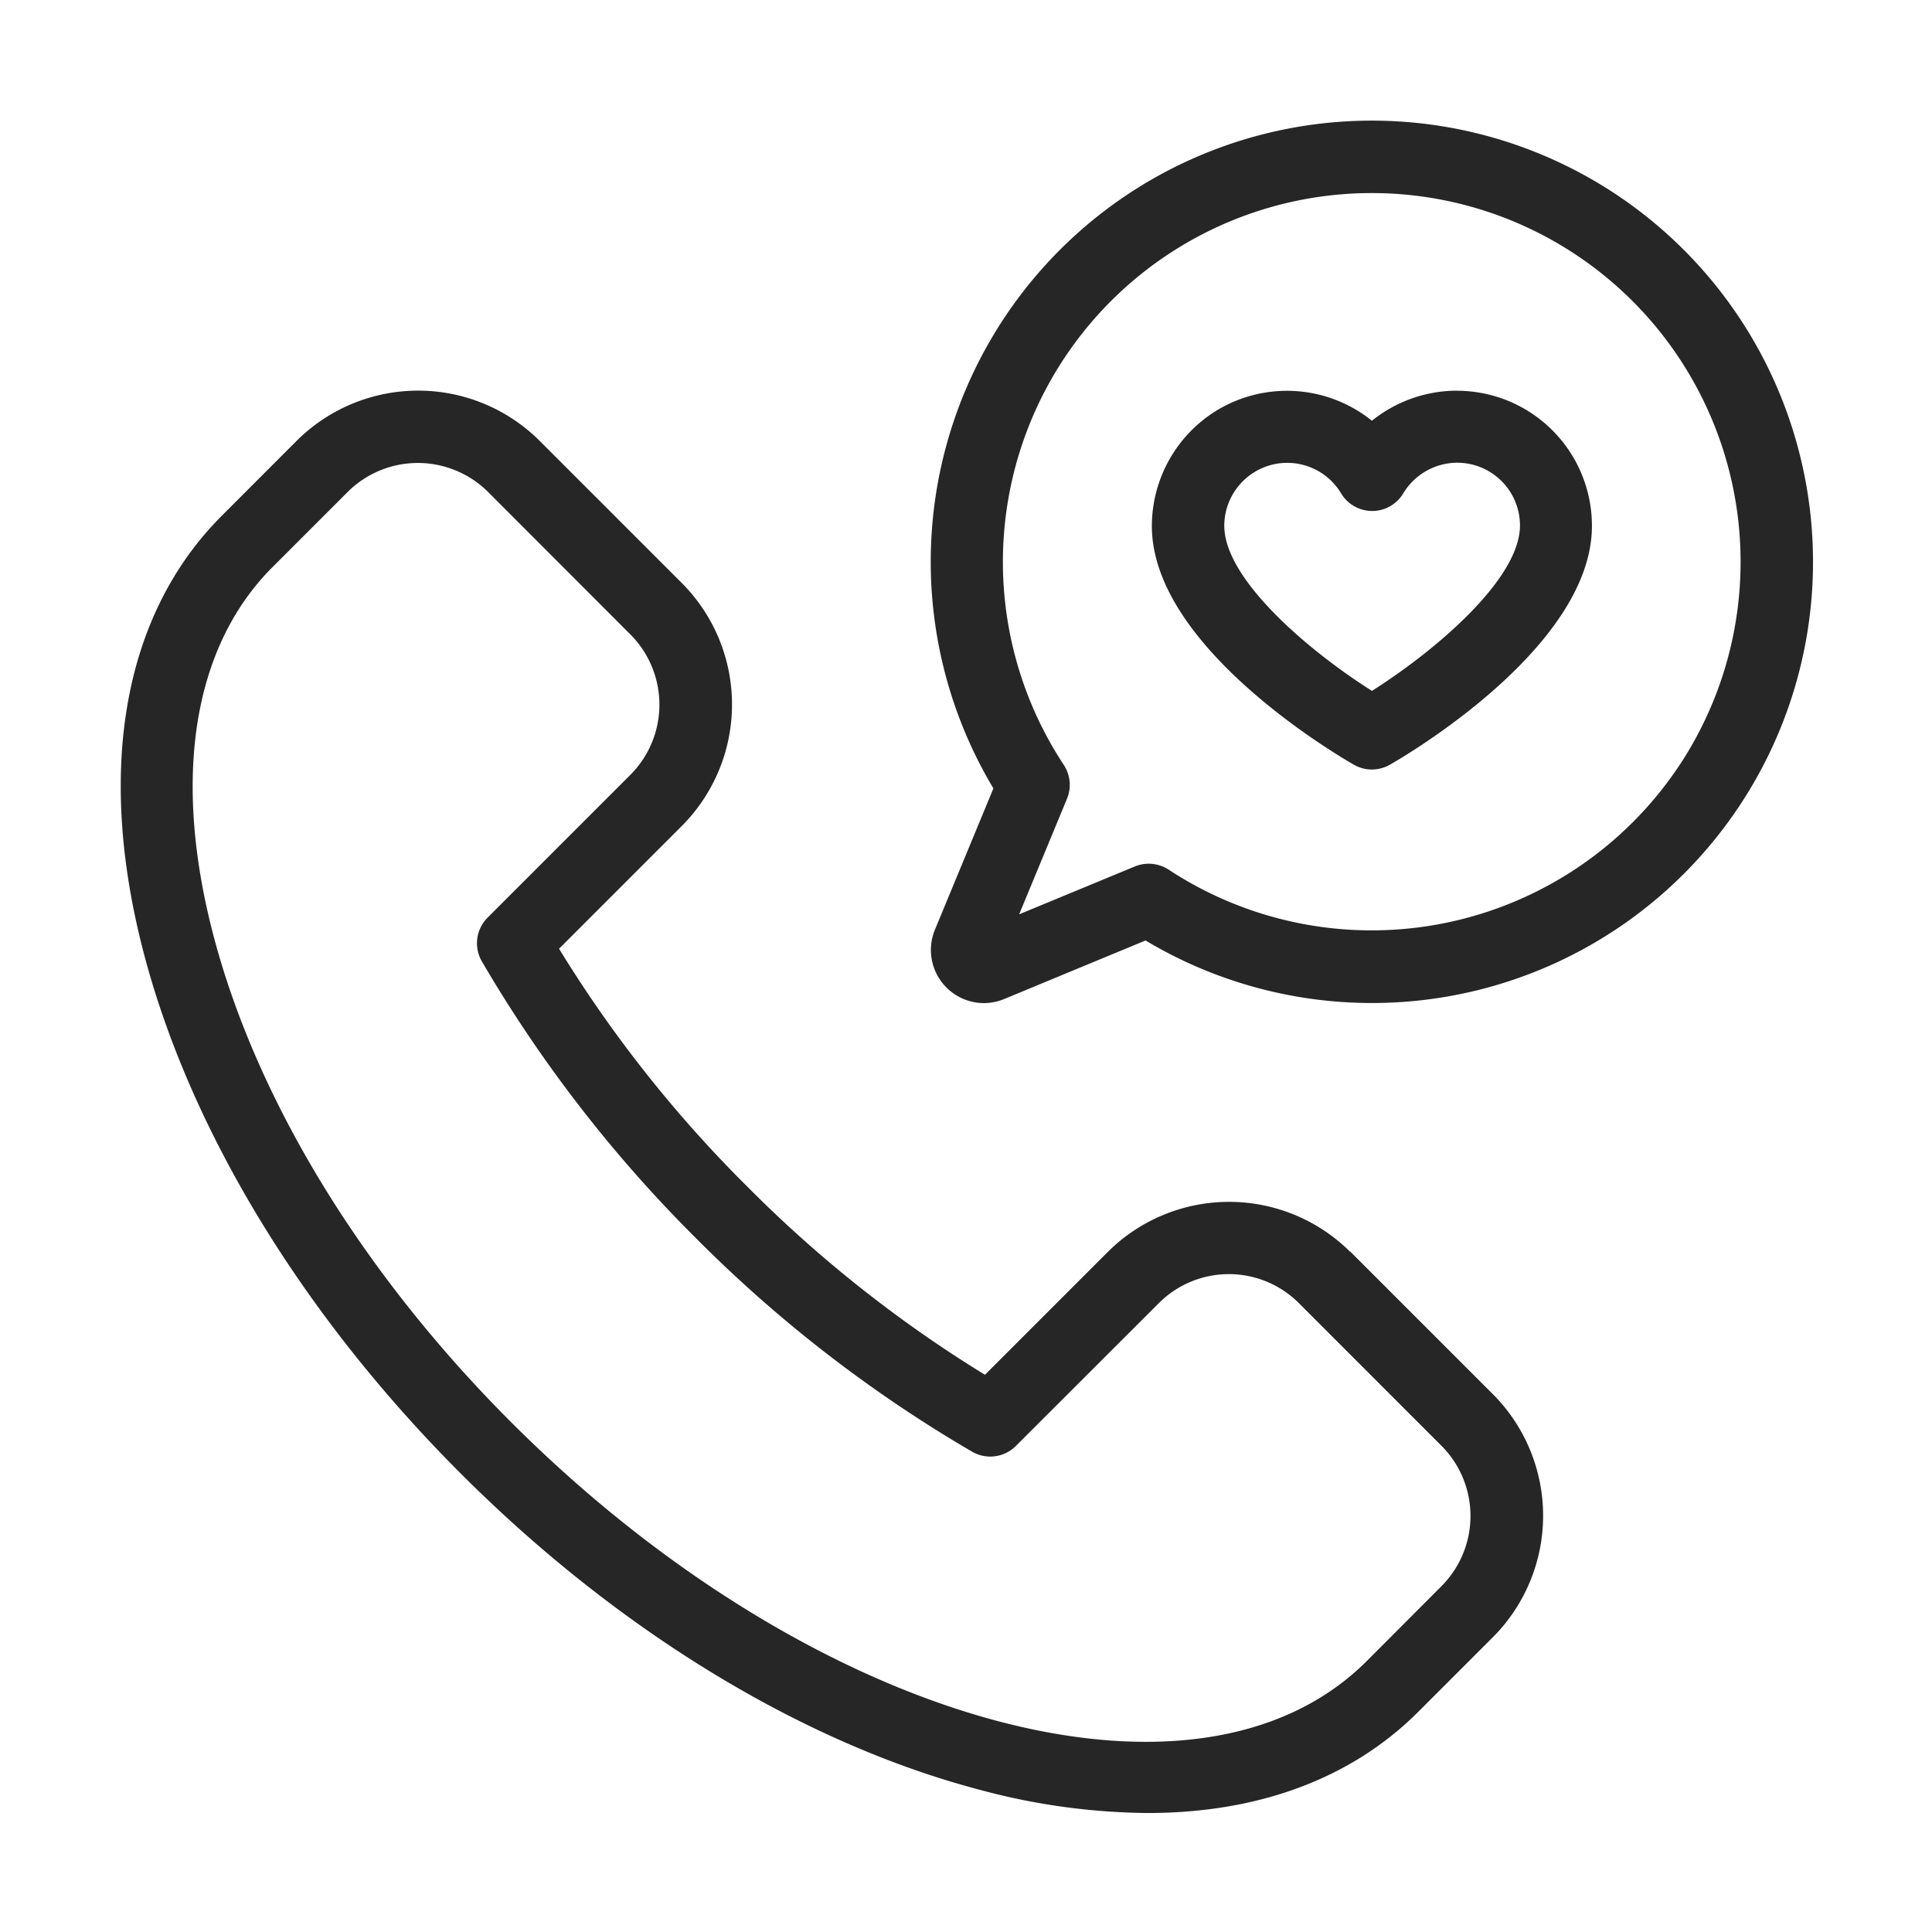
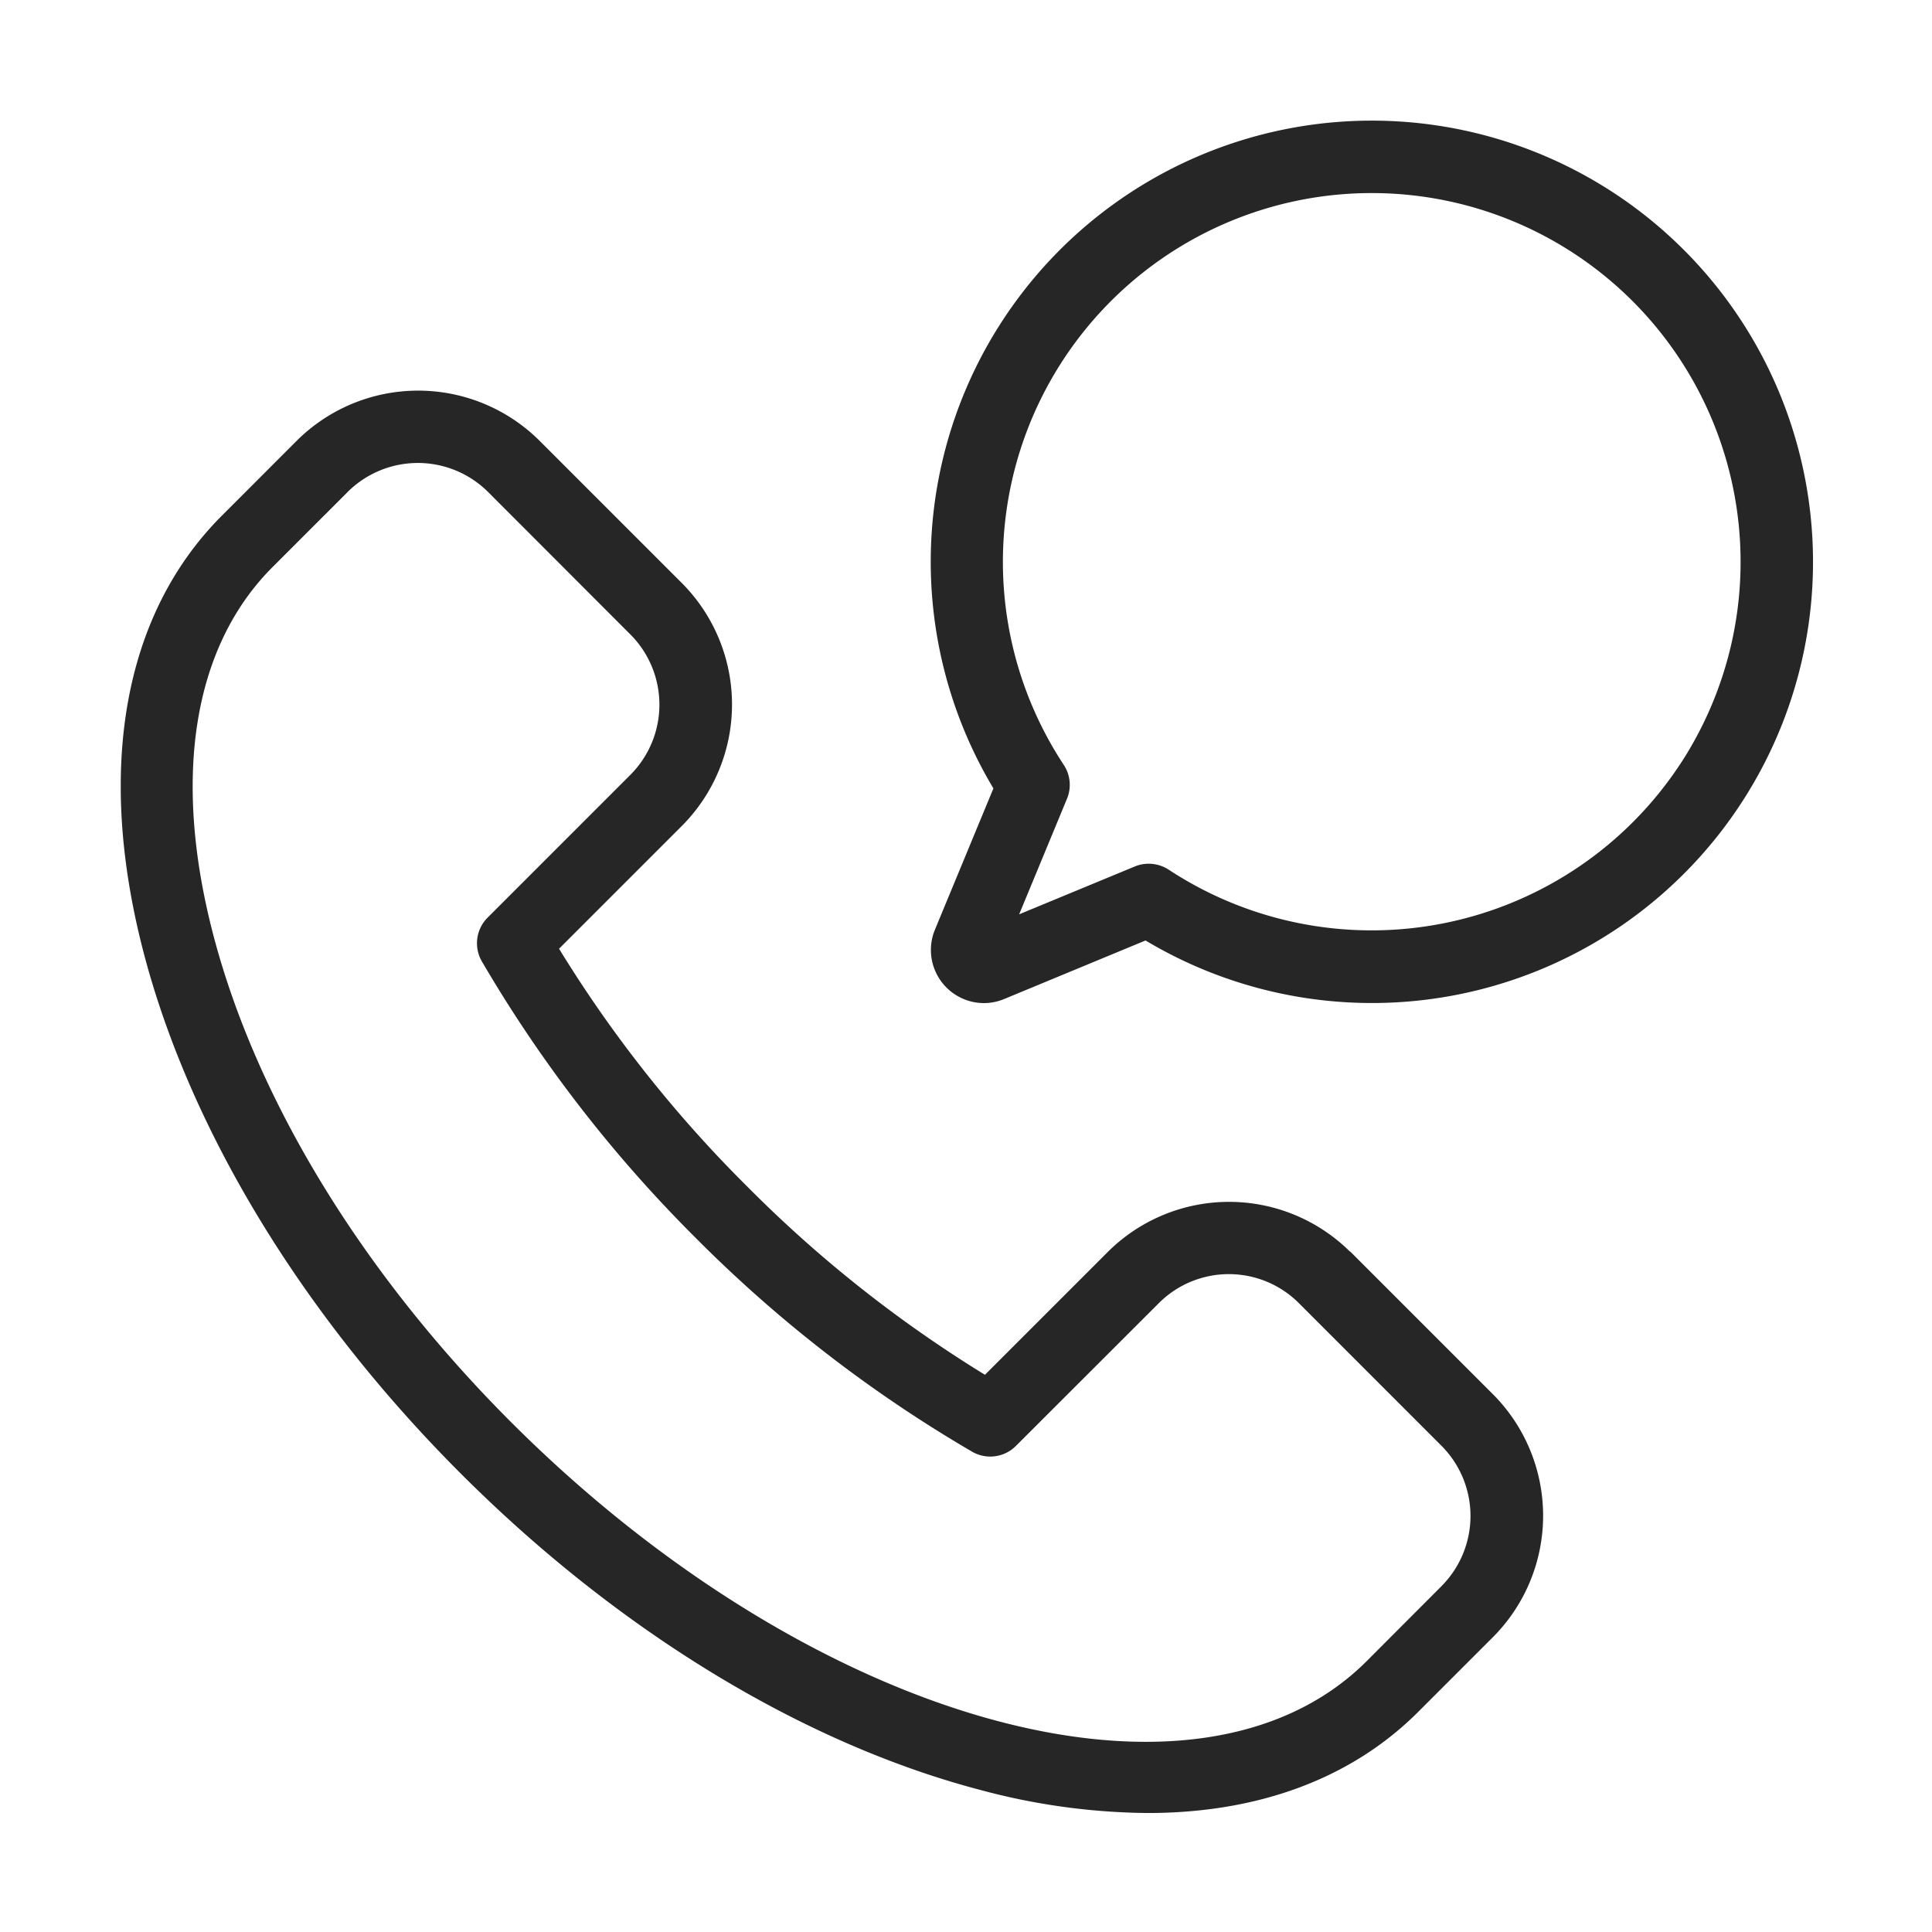
<svg xmlns="http://www.w3.org/2000/svg" width="80" height="80" viewBox="0 0 80 80">
  <defs>
    <clipPath id="clip-path">
      <rect id="Rectangle_4212" data-name="Rectangle 4212" width="70.081" height="70.072" fill="none" />
    </clipPath>
  </defs>
  <g id="icon_step2" transform="translate(-920 -2801)">
-     <rect id="Rectangle_4210" data-name="Rectangle 4210" width="80" height="80" transform="translate(920 2801)" fill="none" />
    <g id="Group_26161" data-name="Group 26161" transform="translate(925 2806)">
      <g id="Group_26161-2" data-name="Group 26161" clip-path="url(#clip-path)">
        <path id="Path_21464" data-name="Path 21464" d="M92.189,14.6A18.266,18.266,0,1,0,58.623,27.646L56.2,33.5a2.2,2.2,0,0,0,1.191,2.868,2.179,2.179,0,0,0,1.676,0l5.855-2.425A18.264,18.264,0,0,0,92.189,14.6ZM87.041,26.67a15.3,15.3,0,0,1-21.162,4.34,1.515,1.515,0,0,0-.826-.245,1.49,1.49,0,0,0-.575.114L59.689,32.86l1.982-4.789a1.5,1.5,0,0,0-.132-1.395,15.273,15.273,0,1,1,25.5,0Z" transform="translate(-22.488)" fill="#262626" />
        <path id="Path_21465" data-name="Path 21465" d="M50.9,54.318a7.115,7.115,0,0,0-10.015,0l-5.1,5.1a52.676,52.676,0,0,1-9.848-7.8,52.574,52.574,0,0,1-7.788-9.842l5.106-5.106a7.126,7.126,0,0,0,0-10.015l-5.933-5.933a7.126,7.126,0,0,0-10.015,0L4.191,23.84C.1,27.929-1.041,34.377.964,42c1.934,7.339,6.585,14.972,13.1,21.492S28.221,74.666,35.56,76.6a27.433,27.433,0,0,0,6.962.964c4.574,0,8.429-1.419,11.2-4.185l3.119-3.119a7.126,7.126,0,0,0,0-10.015l-5.927-5.927Zm3.807,13.835-3.113,3.119c-7.04,7.04-22.934,2.6-35.422-9.884C10.022,55.24,5.646,48.086,3.844,41.249,2.12,34.694,2.988,29.264,6.292,25.966l3.113-3.113a4.119,4.119,0,0,1,5.789-.006l5.921,5.927a4.116,4.116,0,0,1,0,5.789l-5.927,5.927a1.5,1.5,0,0,0-.233,1.814A56.053,56.053,0,0,0,23.8,53.743,55.727,55.727,0,0,0,35.249,62.6a1.5,1.5,0,0,0,1.814-.233l5.927-5.921a4.1,4.1,0,0,1,5.789,0L54.7,62.369a4.116,4.116,0,0,1,0,5.789Z" transform="translate(0 -7.491)" fill="#262626" />
-         <path id="Path_21466" data-name="Path 21466" d="M83.947,18.67h0a5.63,5.63,0,0,0-3.514,1.245,5.609,5.609,0,0,0-6.388-.449,5.62,5.62,0,0,0-2.724,4.807c0,4.939,7.507,9.393,8.363,9.884a1.5,1.5,0,0,0,.748.2,1.521,1.521,0,0,0,.748-.2c.856-.491,8.363-4.945,8.363-9.884a5.59,5.59,0,0,0-5.585-5.6ZM80.432,31.1c-2.628-1.664-6.112-4.622-6.112-6.837a2.61,2.61,0,0,1,1.269-2.233,2.577,2.577,0,0,1,1.329-.371,2.6,2.6,0,0,1,2.239,1.263,1.5,1.5,0,0,0,2.574,0,2.623,2.623,0,0,1,2.233-1.269,2.6,2.6,0,0,1,2.6,2.6c0,2.215-3.49,5.172-6.112,6.837Z" transform="translate(-28.625 -7.493)" fill="#262626" />
      </g>
    </g>
  </g>
</svg>